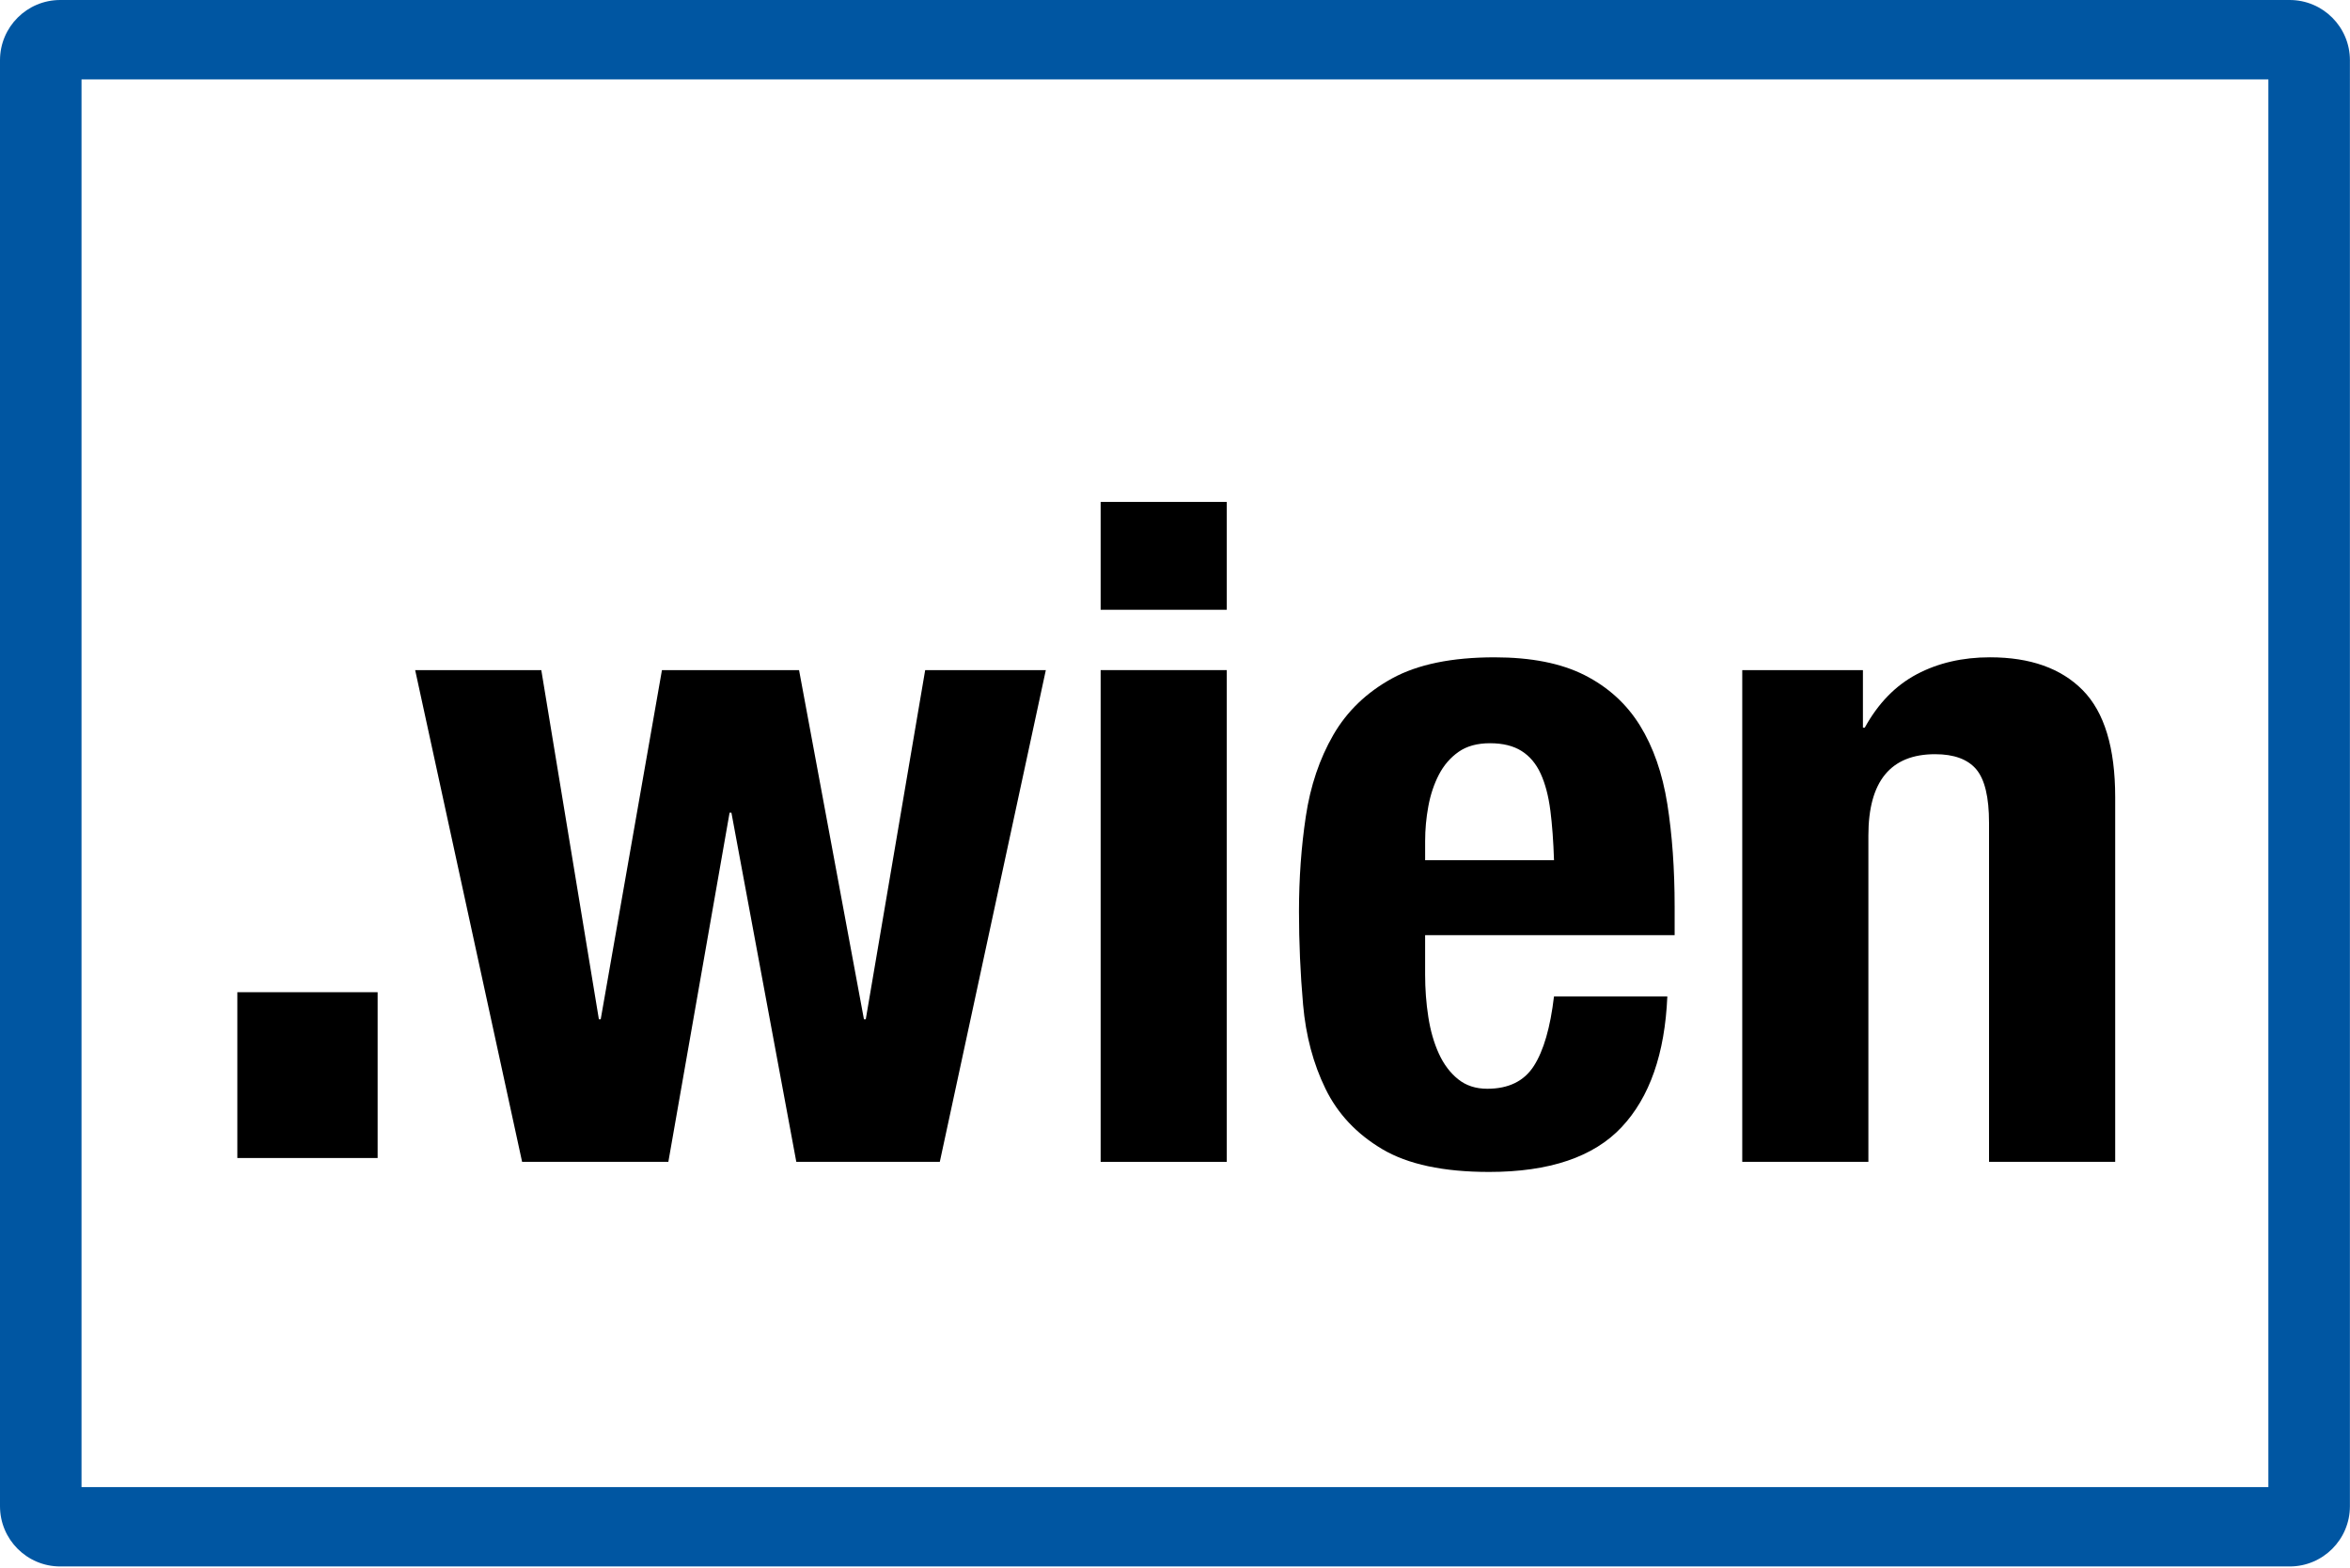
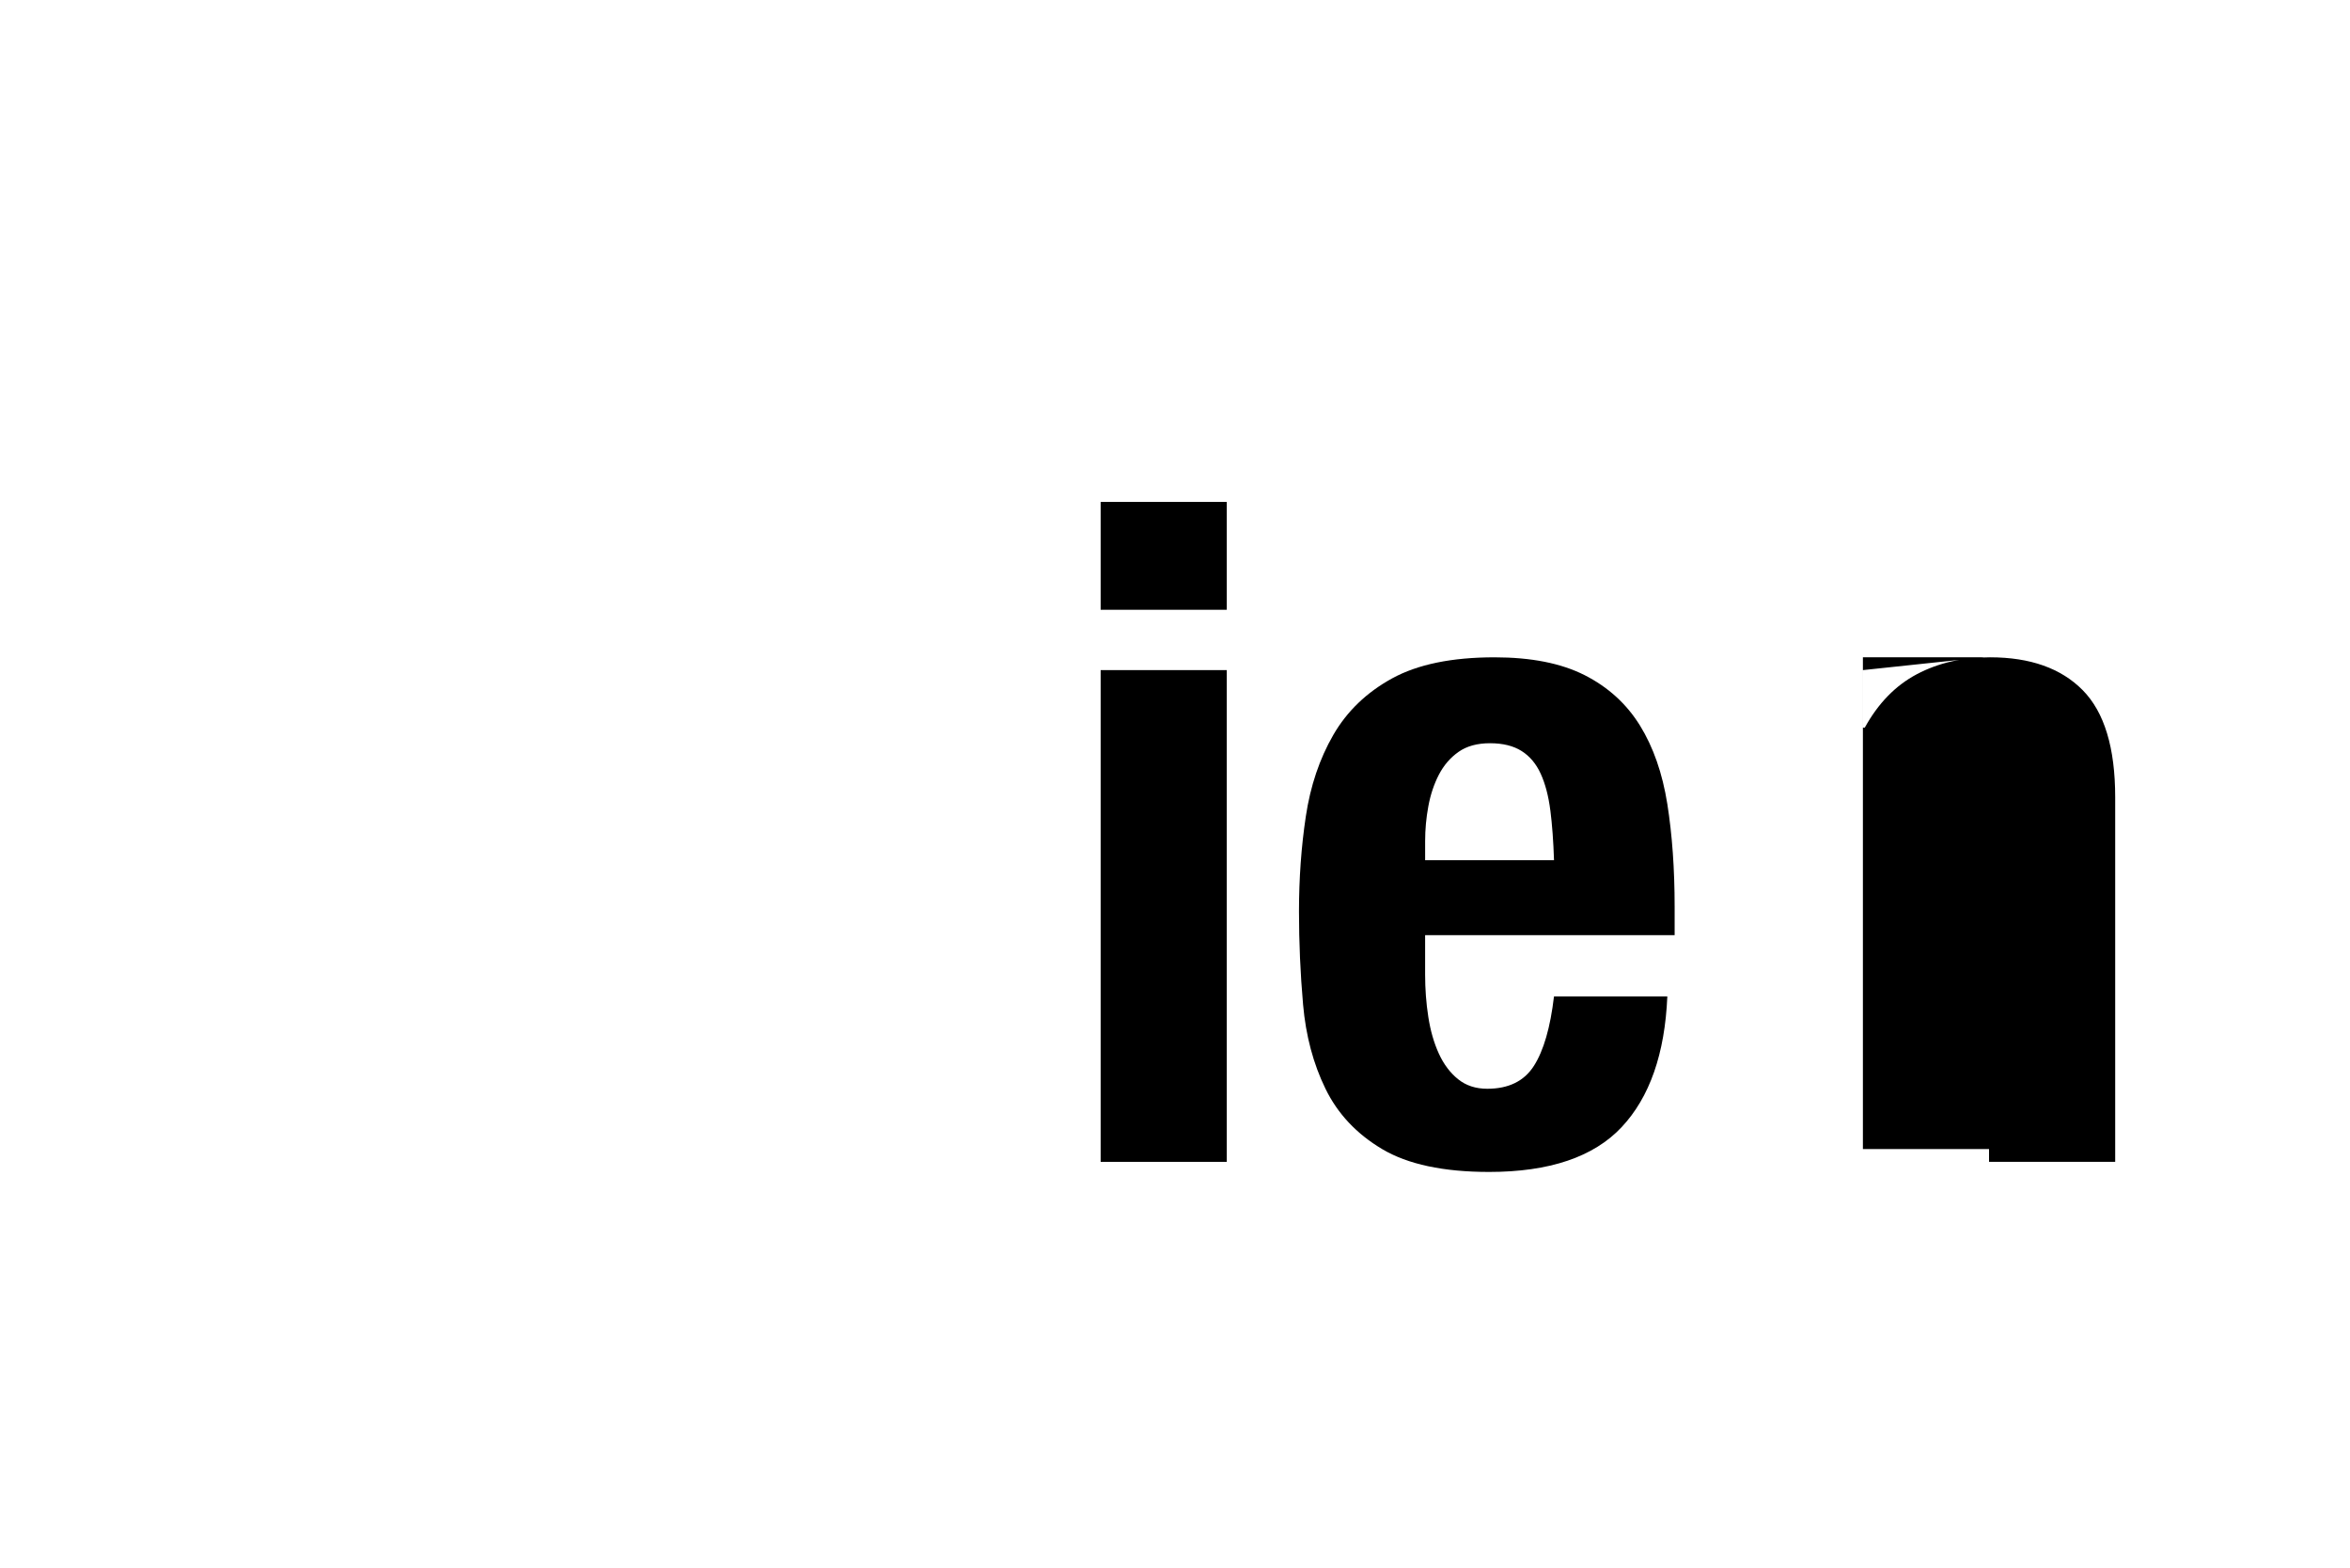
<svg xmlns="http://www.w3.org/2000/svg" id="Ebene_1" version="1.1" viewBox="0 0 110.558 73.759">
-   <path d="M107.719,0H2.834C1.269,0,0,1.269,0,2.835v68.022c0,1.566,1.269,2.835,2.835,2.835h104.884c1.566,0,2.835-1.269,2.835-2.835V2.835C110.554,1.269,109.285,0,107.719,0ZM106.718,69.957H3.835V3.734h102.883v66.223Z" fill="#0056a2" />
-   <path d="M17.766,54.477h-6.6v-7.8h6.6v7.8Z" />
  <g>
-     <path d="M25.466,31.524l2.709,16.426h.086l2.881-16.426h6.45l3.053,16.426h.086l2.795-16.426h5.676l-4.988,23.134h-6.751l-3.053-16.426h-.086l-2.881,16.426h-6.88l-5.031-23.134s5.934,0,5.934,0Z" />
    <path d="M57.715,23.612v5.074h-5.934v-5.074h5.934ZM57.715,31.524v23.134h-5.934v-23.134h5.934Z" />
    <path d="M67.046,45.843c0,.688.05,1.354.151,2,.1.645.265,1.219.494,1.72.229.502.53.903.903,1.204.372.301.831.452,1.376.452,1.003,0,1.734-.358,2.193-1.075.458-.716.774-1.806.946-3.268h5.332c-.115,2.695-.832,4.745-2.15,6.149-1.319,1.405-3.397,2.107-6.235,2.107-2.15,0-3.827-.359-5.031-1.075-1.204-.716-2.093-1.662-2.666-2.838-.574-1.175-.925-2.494-1.054-3.956s-.193-2.924-.193-4.386c0-1.548.107-3.038.322-4.472.215-1.433.645-2.709,1.29-3.827s1.569-2.006,2.773-2.666c1.204-.659,2.809-.989,4.816-.989,1.72,0,3.132.279,4.236.838,1.103.559,1.97,1.348,2.602,2.365.63,1.018,1.06,2.251,1.29,3.698.229,1.448.344,3.061.344,4.837v1.333h-11.739v1.849h0ZM72.937,38.124c-.086-.673-.236-1.247-.451-1.72s-.516-.831-.903-1.075c-.387-.243-.881-.365-1.483-.365s-1.097.136-1.483.408c-.387.273-.695.631-.925,1.075-.229.445-.394.939-.494,1.483-.101.545-.151,1.09-.151,1.634v.903h6.063c-.029-.888-.086-1.669-.172-2.344h0Z" />
-     <path d="M87.643,31.524v2.709h.086c.63-1.146,1.447-1.985,2.451-2.516,1.003-.53,2.15-.795,3.44-.795,1.892,0,3.347.516,4.365,1.548,1.017,1.032,1.526,2.709,1.526,5.031v17.157h-5.935v-15.953c0-1.204-.201-2.042-.602-2.515-.402-.473-1.046-.71-1.935-.71-2.093,0-3.139,1.276-3.139,3.827v15.351h-5.934v-23.134h5.677Z" />
+     <path d="M87.643,31.524v2.709h.086c.63-1.146,1.447-1.985,2.451-2.516,1.003-.53,2.15-.795,3.44-.795,1.892,0,3.347.516,4.365,1.548,1.017,1.032,1.526,2.709,1.526,5.031v17.157h-5.935v-15.953v15.351h-5.934v-23.134h5.677Z" />
  </g>
</svg>